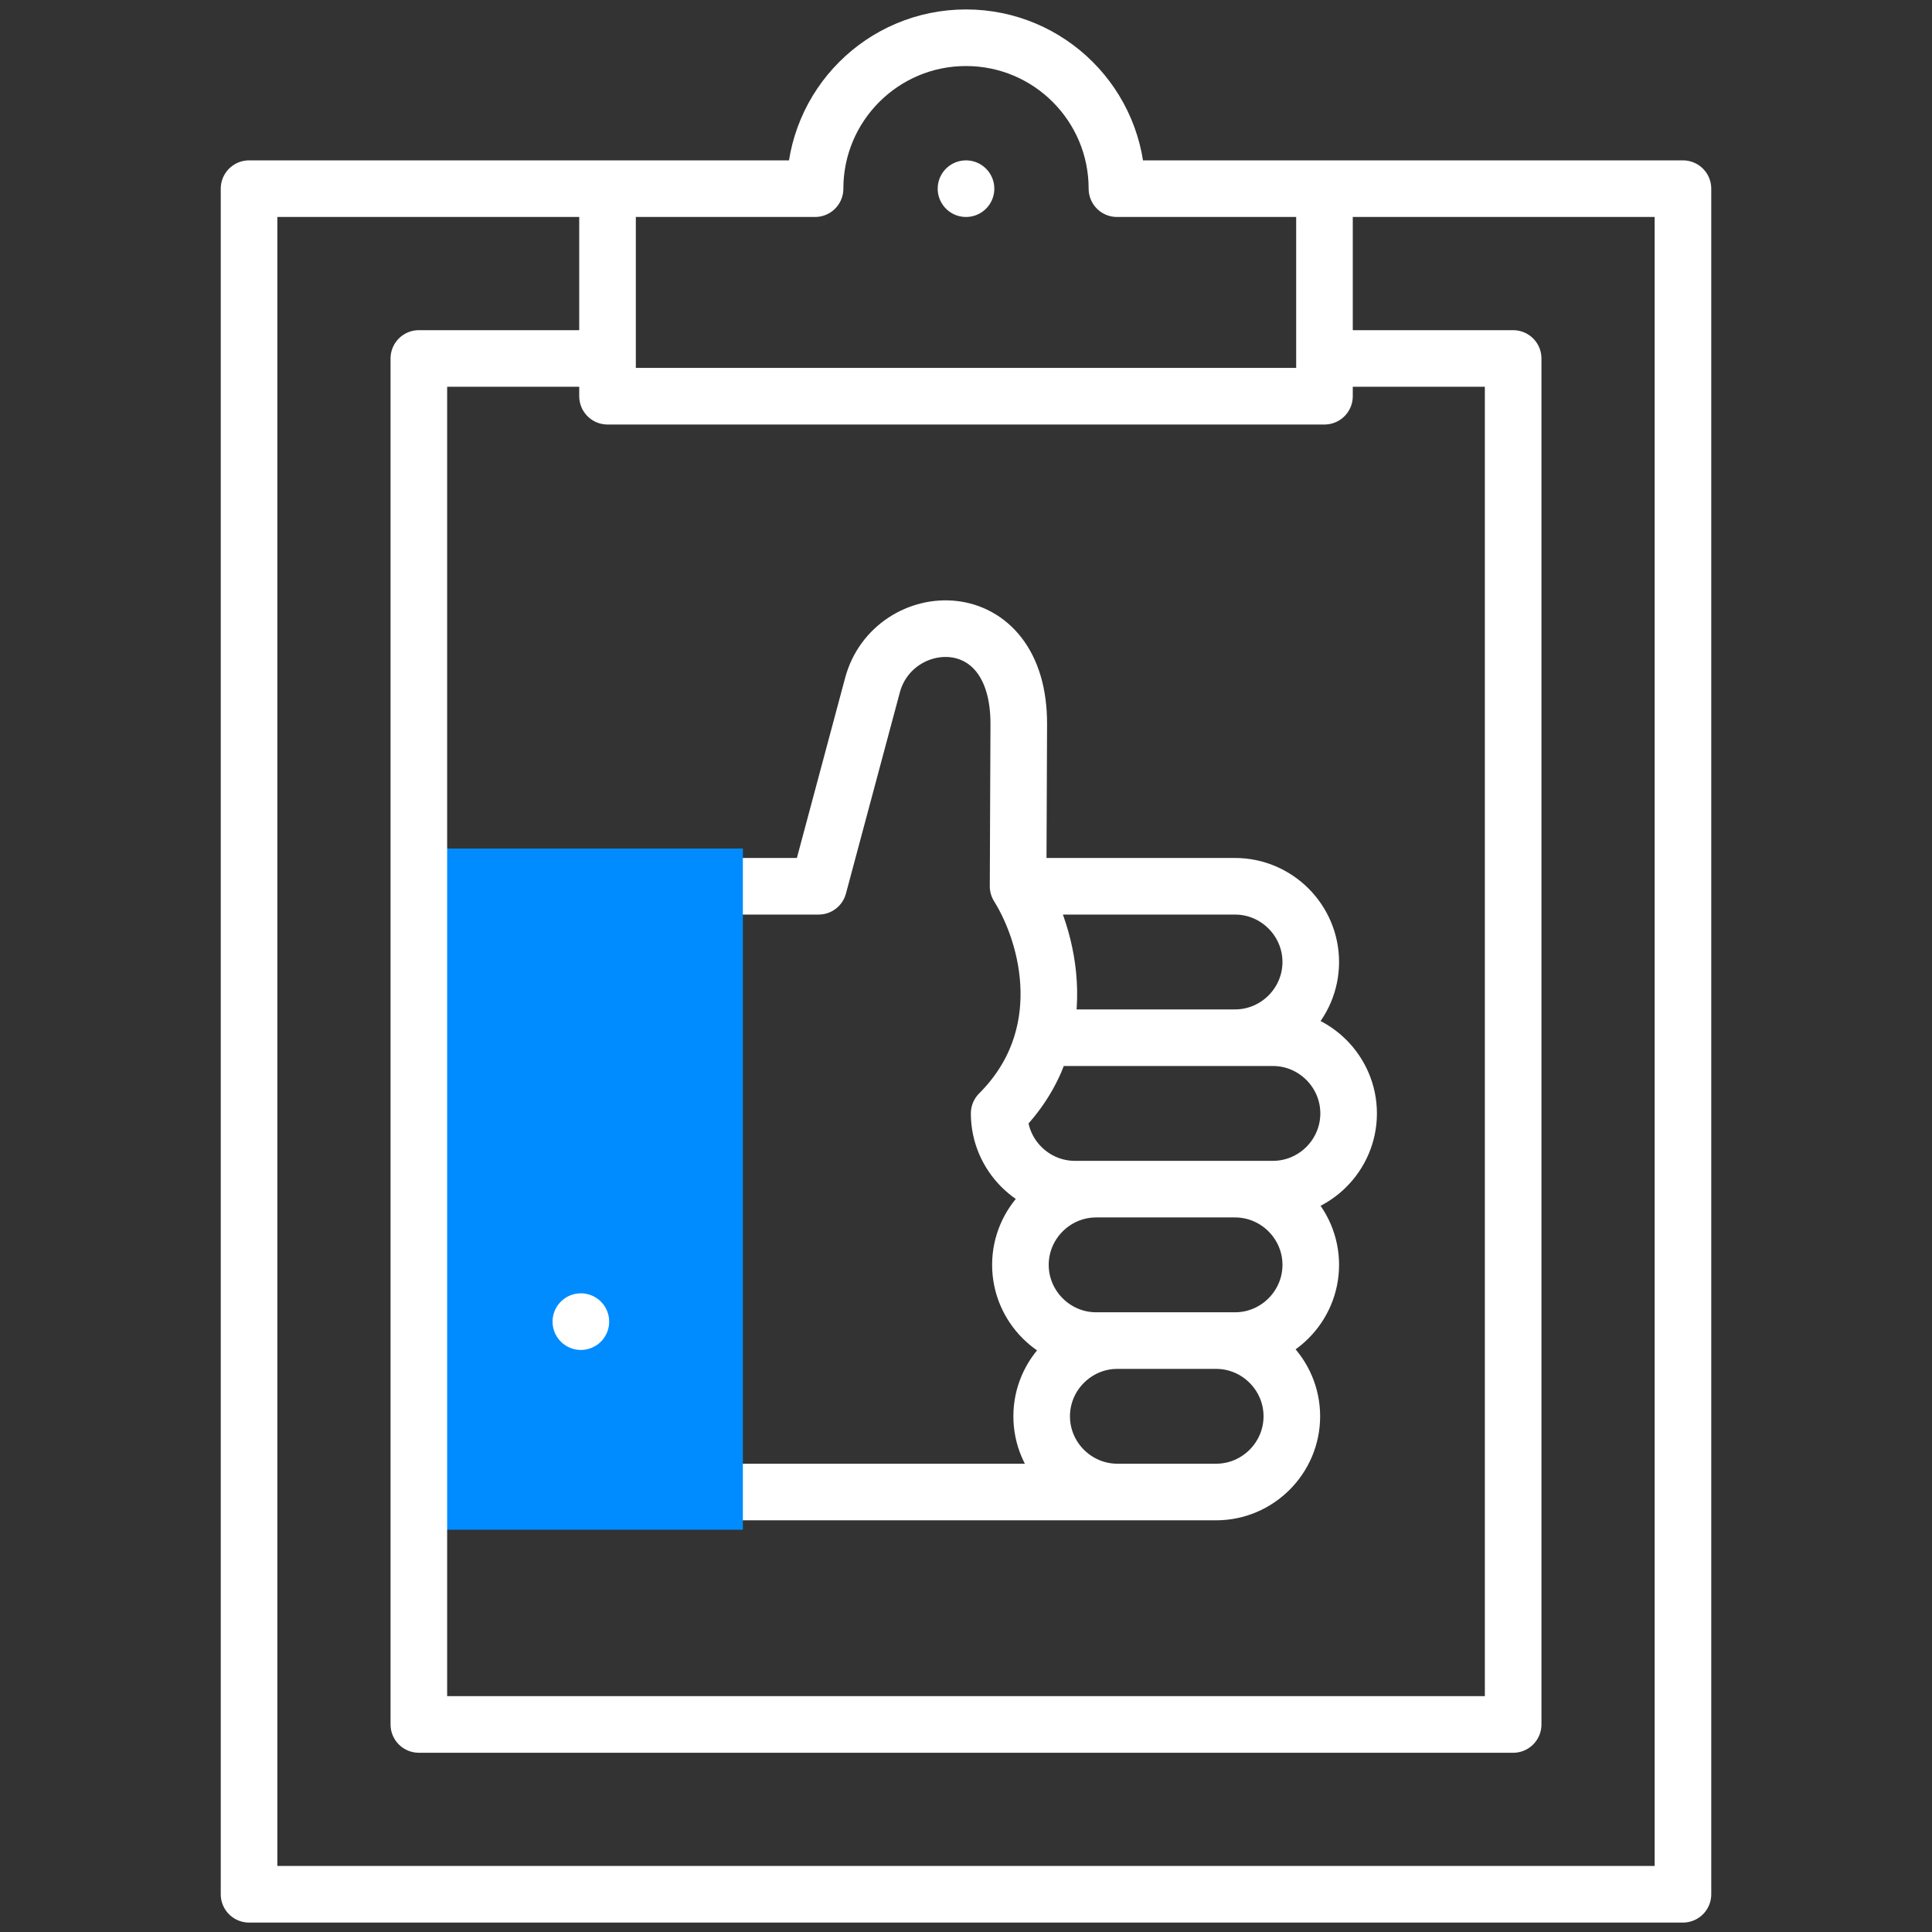
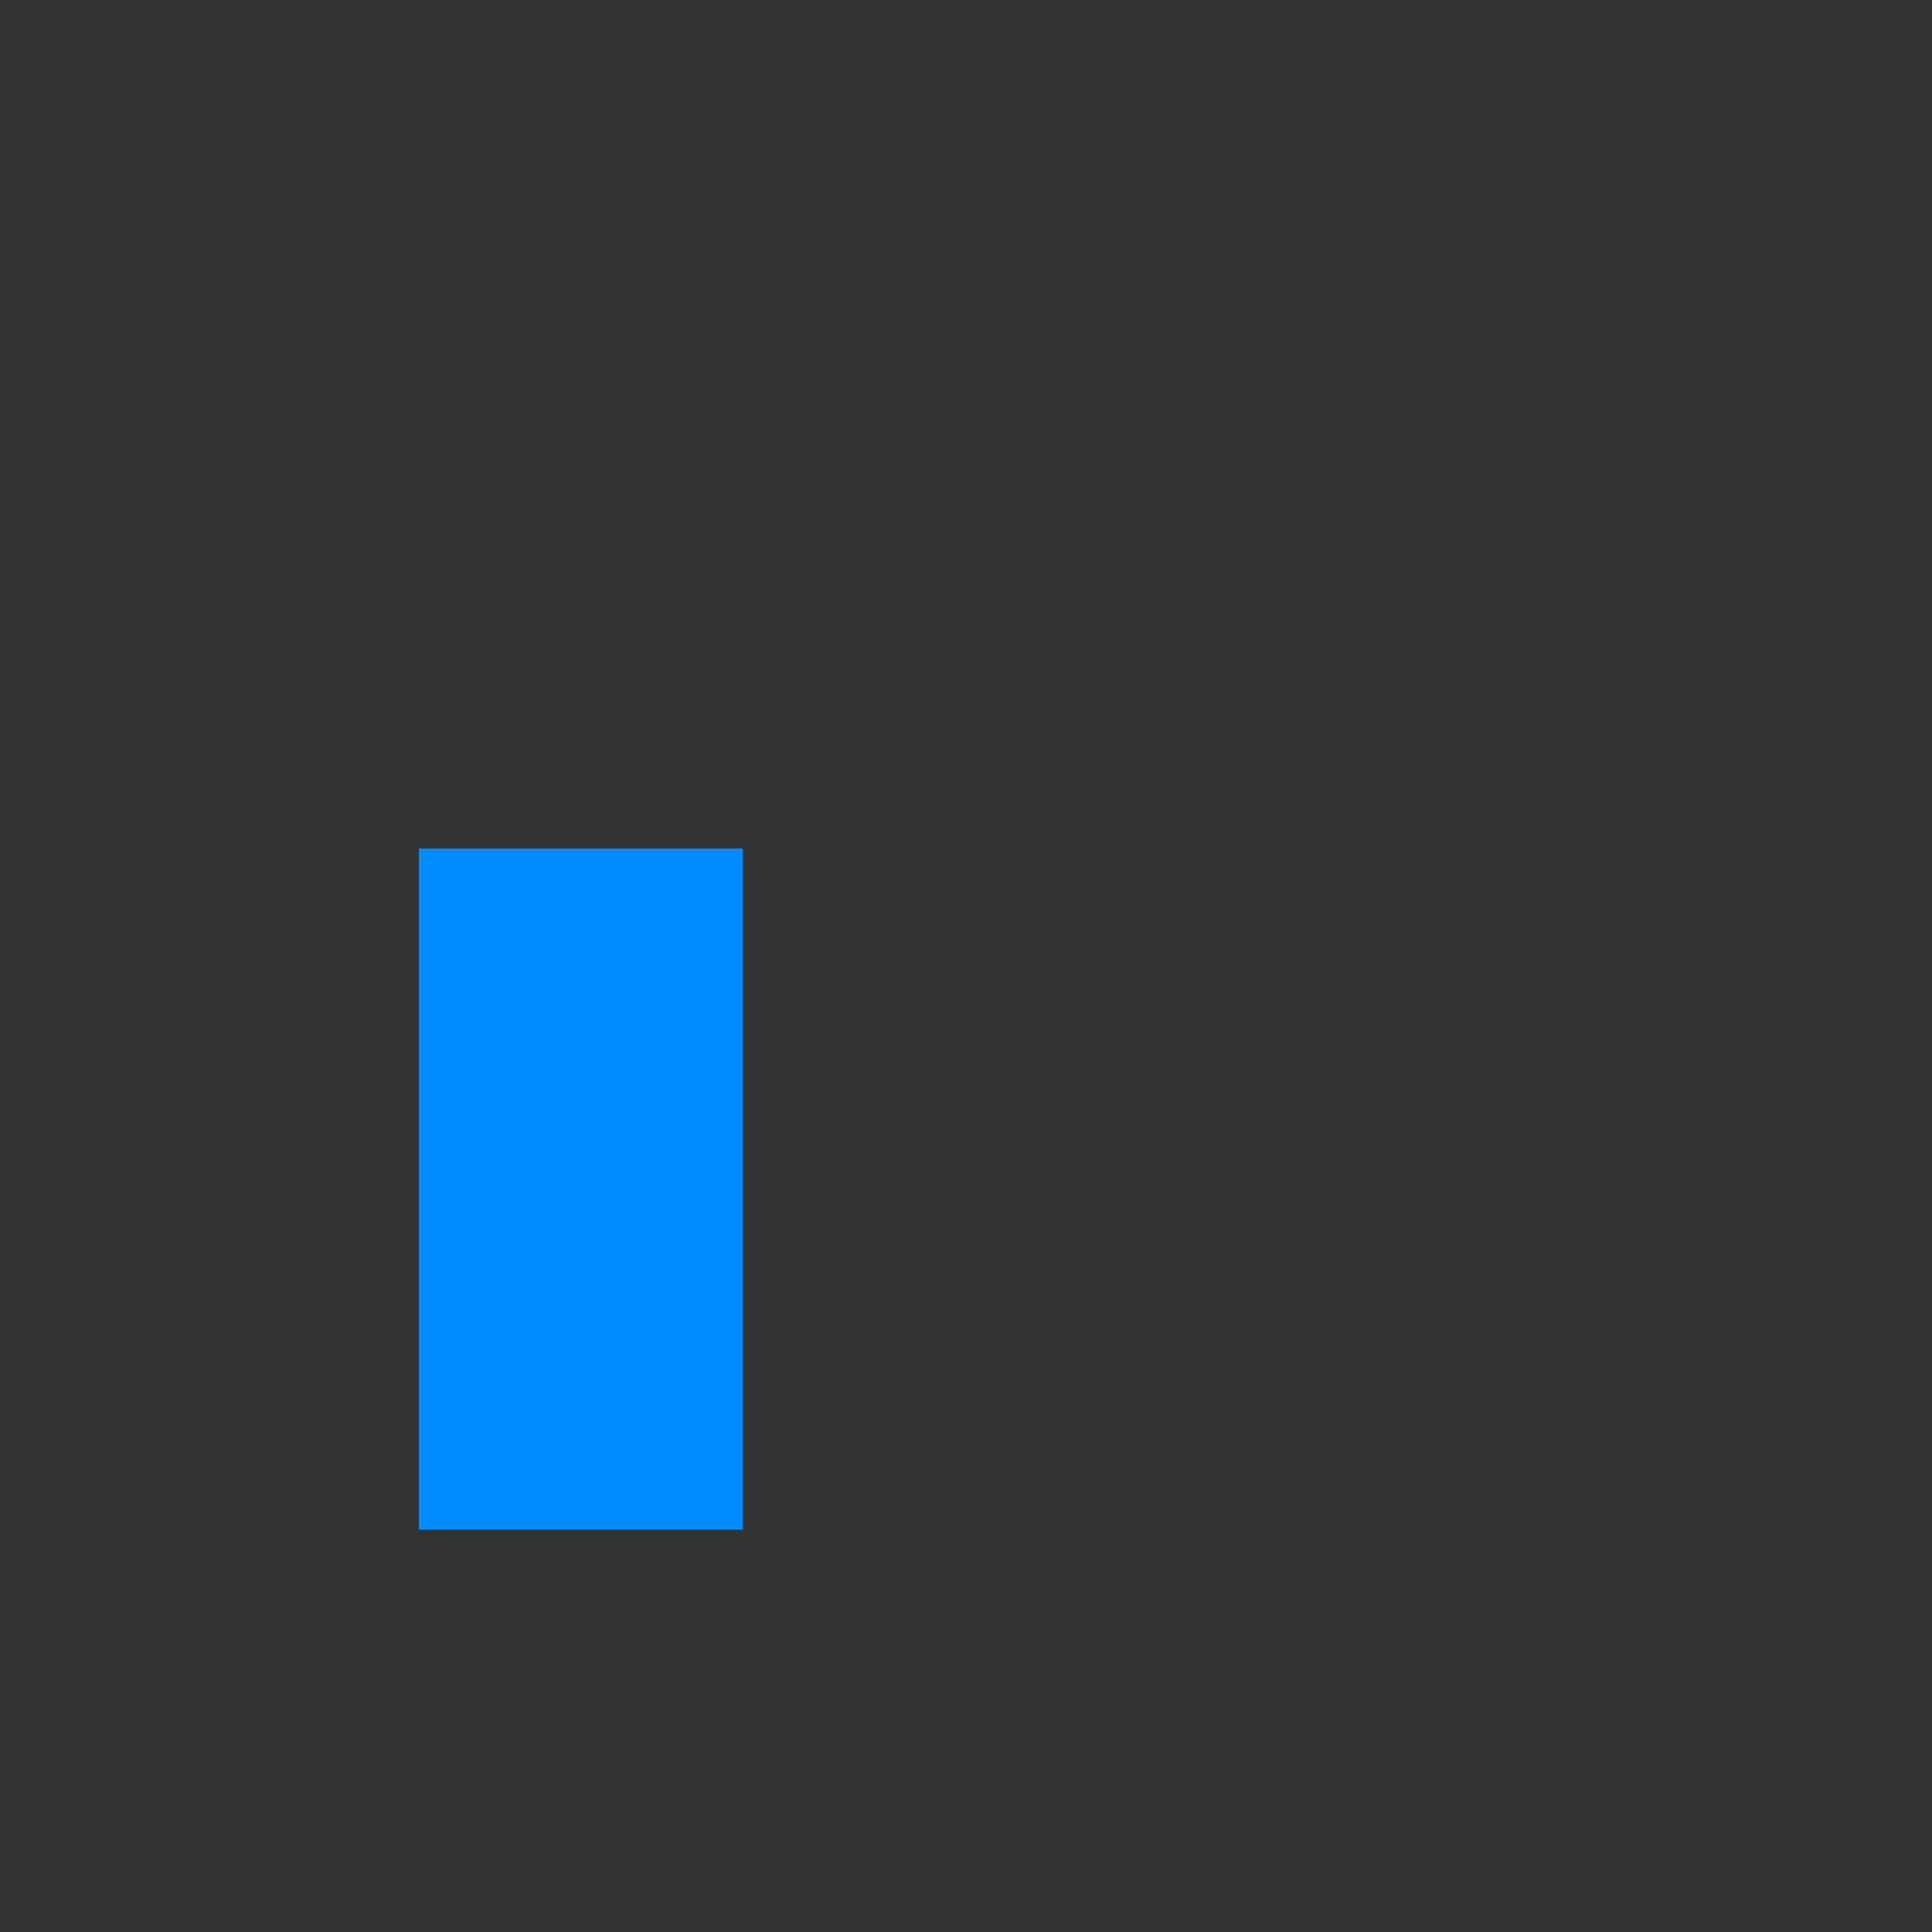
<svg xmlns="http://www.w3.org/2000/svg" version="1.1" width="512" height="512" x="0" y="0" viewBox="0 0 512.002 512.002" style="enable-background:new 0 0 512 512" xml:space="preserve" class="">
  <rect x="0" y="0" width="512.002" height="512.002" fill="#333333" stroke="none" />
  <g>
-     <path d="M278.961 275.004h58.374c11.037 0 20.066 9.03 20.066 20.066 0 11.037-9.029 20.066-20.066 20.066h-52.48c-11.037 0-20.066-9.03-20.066-20.066 20.066-20.066 13.359-46.821 5.016-60.198l.179-42.915c.137-32.968-33.279-30.86-38.765-10.387l-14.282 53.302H186.87m.001 160.529h135.414c11.037 0 20.066-9.03 20.066-20.066 0-11.037-9.029-20.066-20.066-20.066m5.017-40.133c11.036 0 20.066 9.03 20.066 20.066s-9.029 20.067-20.066 20.067h-36.814c-11.036 0-20.066-9.031-20.066-20.067s9.029-20.066 20.065-20.066m36.814-40.132c11.036 0 20.066-9.03 20.066-20.066 0-11.037-9.041-20.066-20.066-20.066H274.32m21.8 160.529c-11.037 0-20.066-9.03-20.066-20.066 0-11.037 9.029-20.066 20.066-20.066" style="fill-rule: evenodd; clip-rule: evenodd; stroke-width: 15px; stroke-linecap: round; stroke-linejoin: round; stroke-miterlimit: 22.926;" fill-rule="evenodd" clip-rule="evenodd" fill="none" stroke="#ffffff" stroke-width="15" stroke-linecap="round" stroke-linejoin="round" stroke-miterlimit="22.926" data-original="#020288" opacity="1" />
    <path d="M111 224.871h85.87v180.53H111z" style="fill-rule: evenodd; clip-rule: evenodd; stroke-width: 15px;" fill="#008cff" data-original="#a4fbc4" stroke-width="15" class="" opacity="1" />
-     <path d="M153.936 350.244v.008M446.001 502.002h-380V50h150c0-22.091 17.909-40 40-40s40 17.909 40 40h150v452.002h0zM351.001 55v50h-190V55" style="fill-rule: evenodd; clip-rule: evenodd; stroke-width: 15px; stroke-linecap: round; stroke-linejoin: round; stroke-miterlimit: 22.926;" fill-rule="evenodd" clip-rule="evenodd" fill="none" stroke="#ffffff" stroke-width="15" stroke-linecap="round" stroke-linejoin="round" stroke-miterlimit="22.926" data-original="#020288" opacity="1" />
-     <path d="M356.001 95h45v362.002H111V95h45.001M255.997 50h.008" style="fill-rule: evenodd; clip-rule: evenodd; stroke-width: 15px; stroke-linecap: round; stroke-linejoin: round; stroke-miterlimit: 22.926;" fill-rule="evenodd" clip-rule="evenodd" fill="none" stroke="#ffffff" stroke-width="15" stroke-linecap="round" stroke-linejoin="round" stroke-miterlimit="22.926" data-original="#020288" opacity="1" />
  </g>
</svg>